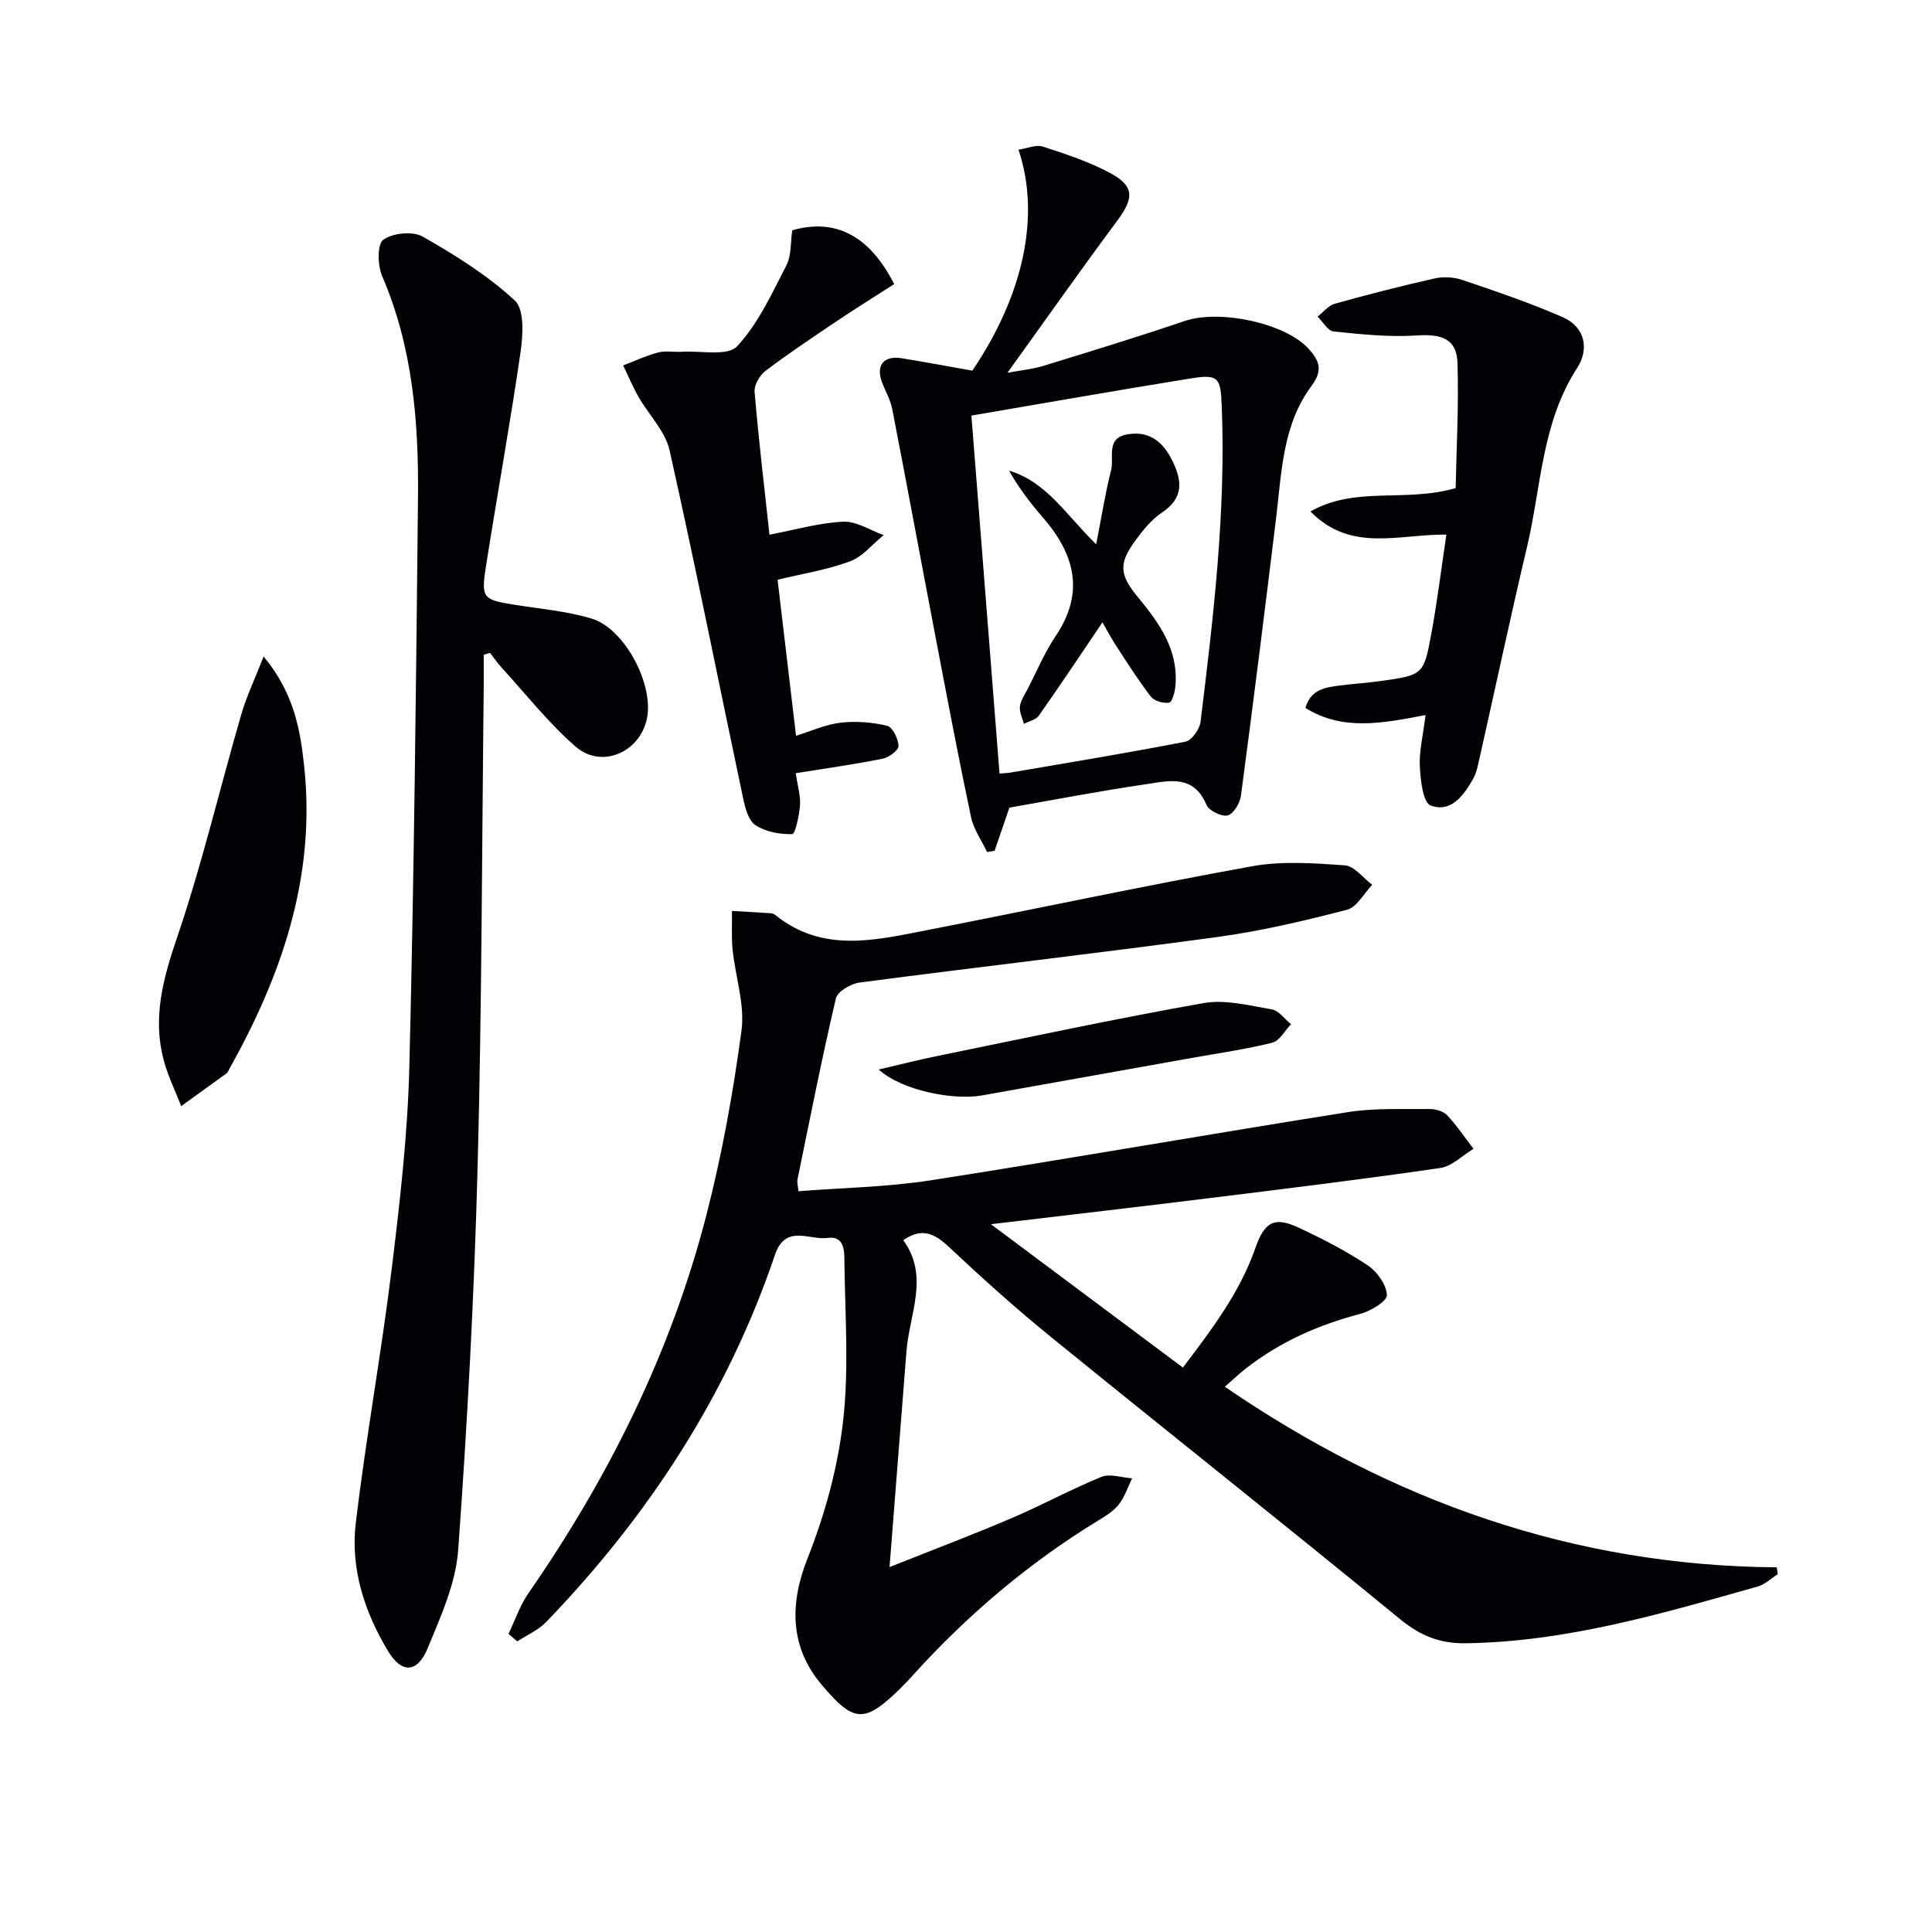
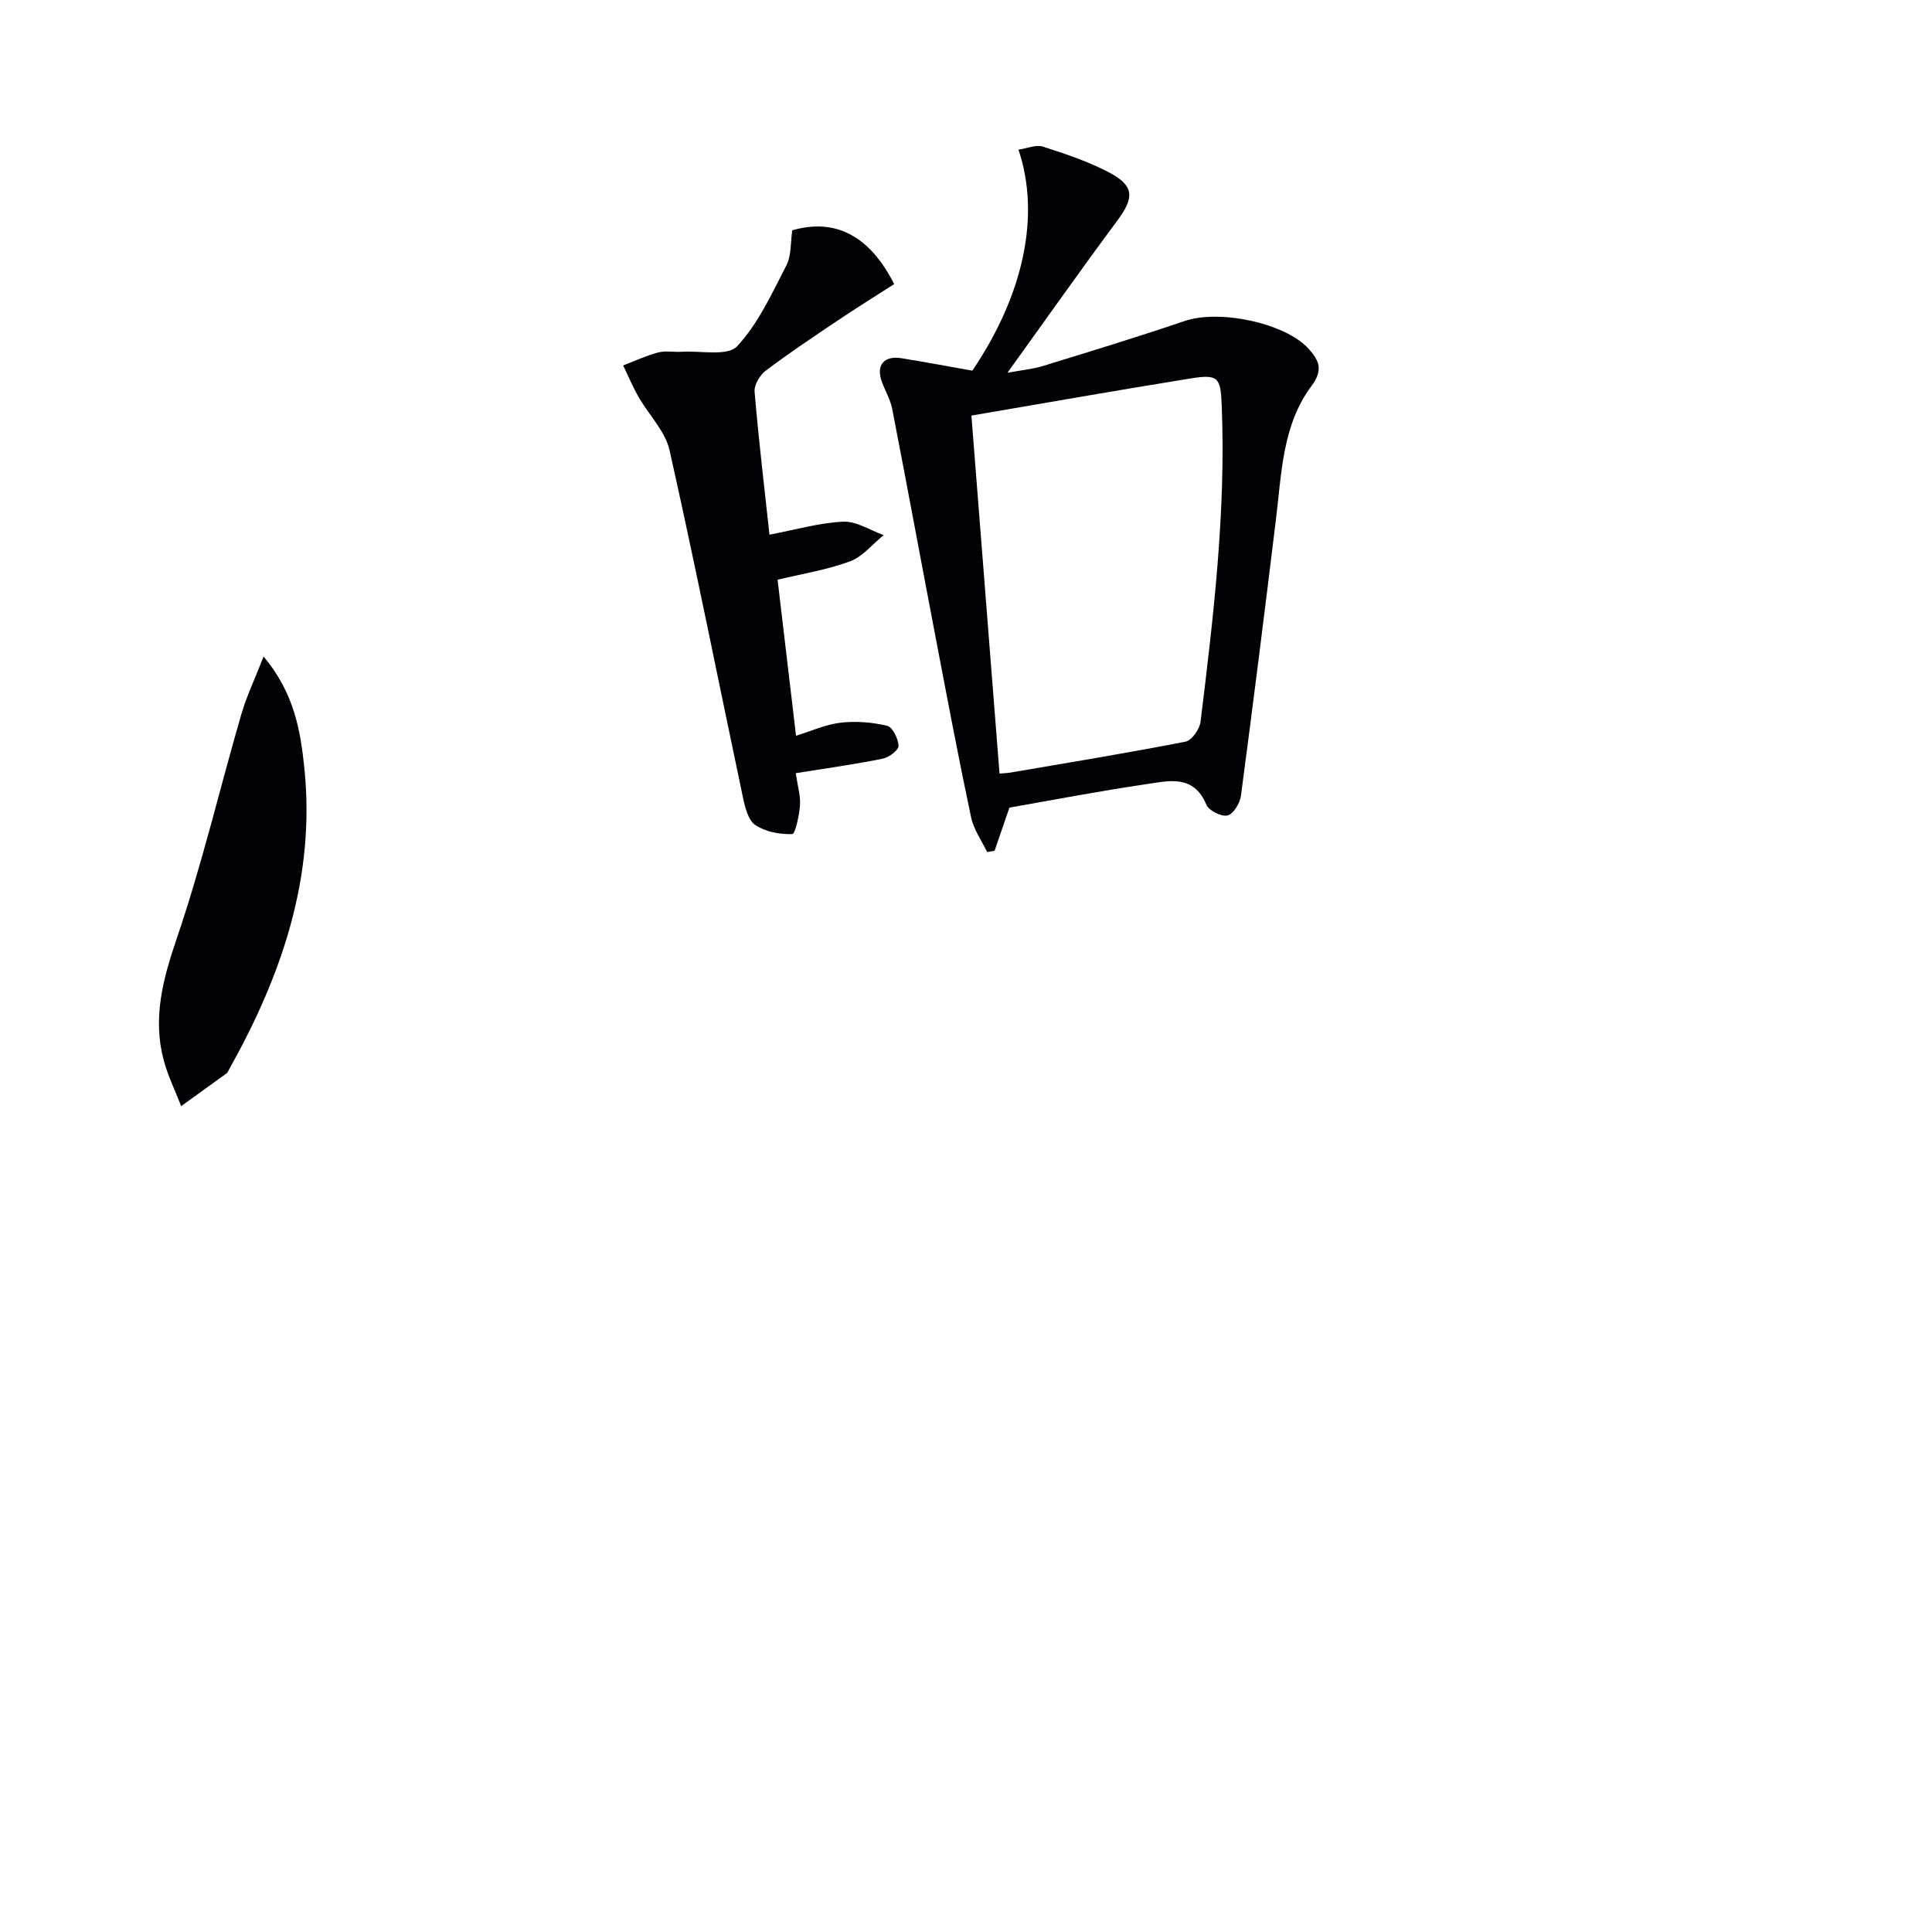
<svg xmlns="http://www.w3.org/2000/svg" enable-background="new 0 0 400 400" viewBox="0 0 400 400">
  <g fill="#010106">
-     <path d="m165.31 246.63c9.22-.72 18.36-.86 27.31-2.25 28.86-4.49 57.62-9.56 86.47-14.13 5.5-.87 11.2-.58 16.81-.64 1.25-.01 2.89.42 3.7 1.27 2.02 2.13 3.67 4.62 5.47 6.97-2.29 1.37-4.45 3.62-6.88 3.97-15.77 2.3-31.59 4.24-47.41 6.19-14.67 1.82-29.35 3.51-45.62 5.45 13.73 10.25 26.5 19.79 39.75 29.68 5.97-7.88 11.77-15.51 14.99-24.72 1.87-5.35 3.85-6.62 8.85-4.3 4.97 2.3 9.88 4.84 14.43 7.86 1.94 1.29 3.88 4.02 3.96 6.16.05 1.27-3.38 3.32-5.54 3.89-8.65 2.27-16.62 5.8-23.68 11.32-1.4 1.1-2.69 2.33-4.33 3.76 34.69 23.75 72.3 37.07 114.26 37.39.07.47.15.95.22 1.42-1.39.87-2.67 2.14-4.18 2.56-19.8 5.6-39.56 11.44-60.41 11.74-5.27.08-9.36-1.51-13.52-4.92-24.06-19.73-48.45-39.05-72.6-58.68-7.23-5.88-14.16-12.13-20.96-18.51-2.94-2.76-5.59-4-9.39-1.34 5.46 7.44 1.27 15.26.66 23.01-1.13 14.38-2.26 28.77-3.5 44.67 9.48-3.78 17.49-6.8 25.36-10.17 6.24-2.67 12.23-5.95 18.51-8.51 1.78-.72 4.22.16 6.35.3-.89 1.82-1.53 3.84-2.75 5.41-1.09 1.39-2.74 2.4-4.29 3.34-14.32 8.75-26.98 19.48-38.23 31.89-.89.99-1.8 1.97-2.75 2.9-7.4 7.23-9.59 7.12-16.28-.83-6.54-7.76-6.66-16.65-2.9-26.13 3.56-8.99 6.23-18.64 7.34-28.23 1.26-10.81.45-21.87.3-32.81-.03-2.21.23-5.84-3.52-5.31-3.71.52-8.68-2.94-10.86 3.5-9.84 29.01-26.19 54.04-47.36 76.01-1.63 1.69-3.98 2.7-5.99 4.02-.61-.52-1.21-1.03-1.82-1.55 1.34-2.79 2.34-5.83 4.08-8.35 16.72-24.11 29.62-50.06 36.93-78.51 3.21-12.5 5.52-25.29 7.23-38.08.72-5.38-1.27-11.11-1.84-16.69-.27-2.66-.1-5.37-.13-8.05 2.71.15 5.42.3 8.13.48.31.02.65.2.9.41 9.75 7.84 20.59 5.19 31.28 3.1 22.46-4.38 44.85-9.17 67.36-13.24 6.23-1.13 12.83-.64 19.22-.19 1.97.14 3.78 2.62 5.66 4.03-1.72 1.78-3.17 4.64-5.22 5.17-8.83 2.28-17.76 4.4-26.78 5.63-24.67 3.36-49.42 6.19-74.11 9.43-1.82.24-4.59 1.85-4.93 3.29-2.91 12.42-5.38 24.95-7.94 37.45-.14.61.08 1.28.19 2.47z" />
-     <path d="m100.15 135.56c0 2.27.02 4.55 0 6.82-.38 33.13-.39 66.27-1.27 99.38-.7 26.41-2.11 52.83-4.02 79.18-.5 6.89-3.6 13.74-6.3 20.27-2.15 5.21-5.38 5.34-8.22.63-4.88-8.11-7.81-17.09-6.68-26.53 2.1-17.61 5.29-35.09 7.45-52.7 1.7-13.84 3.29-27.77 3.64-41.7.97-39.27 1.39-78.56 1.79-117.84.16-15.67-1.08-31.19-7.42-45.91-.95-2.2-1.05-6.59.24-7.52 1.94-1.41 6.09-1.83 8.16-.65 6.73 3.83 13.45 8.02 19.08 13.25 2.02 1.88 1.68 7.2 1.16 10.76-2.16 14.92-4.89 29.77-7.21 44.67-.96 6.14-.43 6.52 5.84 7.52 5.38.86 10.9 1.32 16.09 2.88 6.89 2.07 12.93 13.69 11.46 20.71-1.47 7-9.4 10.47-14.79 5.78-5.6-4.87-10.25-10.83-15.29-16.33-.87-.96-1.61-2.04-2.41-3.06-.44.14-.87.26-1.3.39z" />
    <path d="m208.99 167.21c-1.18 3.45-2.13 6.19-3.07 8.93-.52.09-1.03.17-1.55.26-1.14-2.39-2.79-4.68-3.32-7.2-2.54-11.99-4.82-24.04-7.12-36.08-3.09-16.14-6.07-32.3-9.2-48.42-.37-1.92-1.42-3.71-2.12-5.57-1.3-3.5.35-5.56 4.07-4.96 4.87.79 9.71 1.7 14.63 2.57 10.57-15.61 14.17-32.03 9.56-45.75 1.77-.26 3.61-1.1 5.03-.64 4.71 1.52 9.48 3.1 13.83 5.41 5.15 2.74 5.1 5.19 1.63 9.87-7.52 10.13-14.79 20.44-22.78 31.55 3.03-.56 5.24-.76 7.31-1.39 9.82-3.03 19.65-6.02 29.38-9.33 7.2-2.45 20.86.41 25.68 5.77 2.17 2.42 3.05 4.36.58 7.68-6.03 8.08-6.18 18-7.35 27.55-2.33 19.11-4.72 38.22-7.26 57.3-.2 1.53-1.56 3.78-2.77 4.07-1.26.3-3.87-1-4.38-2.22-2.65-6.34-7.8-4.94-12.46-4.25-9.52 1.39-18.97 3.21-28.32 4.85zm-7.87-81.17c1.98 25.19 3.89 49.49 5.82 74.12 1.04-.09 1.66-.1 2.27-.21 12.09-2.07 24.2-4.05 36.24-6.4 1.29-.25 2.92-2.58 3.11-4.1 2.67-21.78 5.28-43.57 4.38-65.6-.23-5.75-.73-6.42-6.54-5.48-15.01 2.42-29.99 5.06-45.28 7.67z" />
    <path d="m164.75 160.08c.4 2.71 1.02 4.71.88 6.64-.16 2.12-.98 5.95-1.6 5.97-2.56.08-5.53-.46-7.63-1.86-1.48-.98-2.14-3.64-2.57-5.68-5.07-23.98-9.84-48.03-15.21-71.94-.89-3.96-4.31-7.33-6.43-11.05-1.19-2.09-2.12-4.33-3.17-6.5 2.4-.92 4.75-2.03 7.23-2.68 1.56-.41 3.31-.05 4.97-.15 3.91-.24 9.42.97 11.38-1.13 4.38-4.68 7.19-10.9 10.2-16.73 1.08-2.09.86-4.86 1.23-7.29 8.9-2.55 15.99 1.07 21.1 11.14-3.93 2.52-7.96 5.03-11.89 7.67-4.96 3.33-9.94 6.66-14.71 10.26-1.22.92-2.42 2.95-2.3 4.36.83 9.88 2.01 19.73 3.08 29.59 5.28-1 10.24-2.45 15.26-2.69 2.74-.13 5.59 1.79 8.38 2.78-2.3 1.86-4.33 4.45-6.96 5.43-4.75 1.76-9.85 2.56-15 3.81 1.23 10.37 2.51 21.19 3.82 32.3 3.06-.94 6.07-2.33 9.21-2.7 3.17-.38 6.55-.1 9.66.64 1.12.27 2.3 2.68 2.35 4.15.03.88-1.97 2.4-3.25 2.65-5.81 1.18-11.68 1.99-18.03 3.01z" />
-     <path d="m295.15 148.04c-9 1.73-17.18 3.33-24.88-1.47 1.14-3.91 4.17-4.25 7.11-4.64 2.79-.37 5.61-.53 8.4-.92 8.85-1.25 8.98-1.25 10.56-9.79 1.22-6.63 2.04-13.33 3.12-20.54-9.97-.09-19.76 3.77-28.15-4.79 9.38-5.32 19.56-1.79 30.07-4.84.16-8.14.65-17.01.38-25.85-.15-5-3.2-6.09-8.35-5.75-5.73.38-11.56-.23-17.3-.82-1.2-.12-2.22-2.01-3.32-3.08 1.18-.91 2.22-2.29 3.55-2.66 6.84-1.91 13.73-3.68 20.67-5.24 1.82-.41 3.99-.29 5.75.31 7.01 2.38 14.05 4.75 20.81 7.72 4.65 2.04 5.47 6.65 2.97 10.49-7.38 11.37-7.44 24.64-10.4 37.13-3.48 14.69-6.61 29.45-9.93 44.18-.29 1.29-.58 2.65-1.22 3.78-1.95 3.44-4.6 7.09-8.8 5.5-1.58-.6-2.08-5.23-2.23-8.08-.17-3.07.64-6.2 1.19-10.64z" />
    <path d="m54.58 135.92c6.41 7.71 7.64 15.45 8.44 23.17 2.32 22.6-4.74 42.95-15.58 62.3-.16.29-.28.66-.53.84-3.12 2.27-6.26 4.52-9.4 6.78-1.22-3.16-2.74-6.23-3.61-9.48-2.33-8.71-.19-16.76 2.69-25.22 5.18-15.17 8.86-30.85 13.33-46.28 1.09-3.79 2.82-7.4 4.66-12.11z" />
-     <path d="m181.93 221.43c4.08-.95 8.14-1.99 12.24-2.82 18.32-3.74 36.6-7.67 55.01-10.93 4.51-.8 9.47.51 14.14 1.3 1.45.25 2.65 2.01 3.97 3.07-1.28 1.32-2.36 3.45-3.88 3.83-5.45 1.36-11.04 2.15-16.58 3.14-14.51 2.6-29.02 5.2-43.53 7.78-5.85 1.04-16.56-.99-21.37-5.37z" />
-     <path d="m228.25 128.85c-4.61 6.81-8.81 13.13-13.18 19.33-.61.86-2.03 1.14-3.08 1.69-.31-1.19-.96-2.43-.83-3.57.14-1.25.97-2.44 1.58-3.61 1.9-3.68 3.51-7.57 5.81-10.98 6.13-9.08 3.93-17.01-2.67-24.62-2.57-2.97-4.98-6.09-6.96-9.64 7.77 2.32 11.77 9.12 18.03 15.24 1.11-5.64 1.88-10.57 3.1-15.39.65-2.57-1.12-6.51 3.2-7.34 4.59-.88 7.51 1.41 9.49 5.47 2.07 4.23 2.3 7.7-2.18 10.7-2.15 1.43-3.9 3.61-5.46 5.73-3.59 4.89-3.32 7.17.59 11.9 4.39 5.31 8.35 10.88 7.66 18.31-.11 1.22-.67 3.29-1.29 3.4-1.19.2-3.08-.33-3.79-1.25-2.62-3.38-4.91-7.03-7.25-10.62-1.07-1.64-1.97-3.38-2.77-4.75z" />
  </g>
</svg>